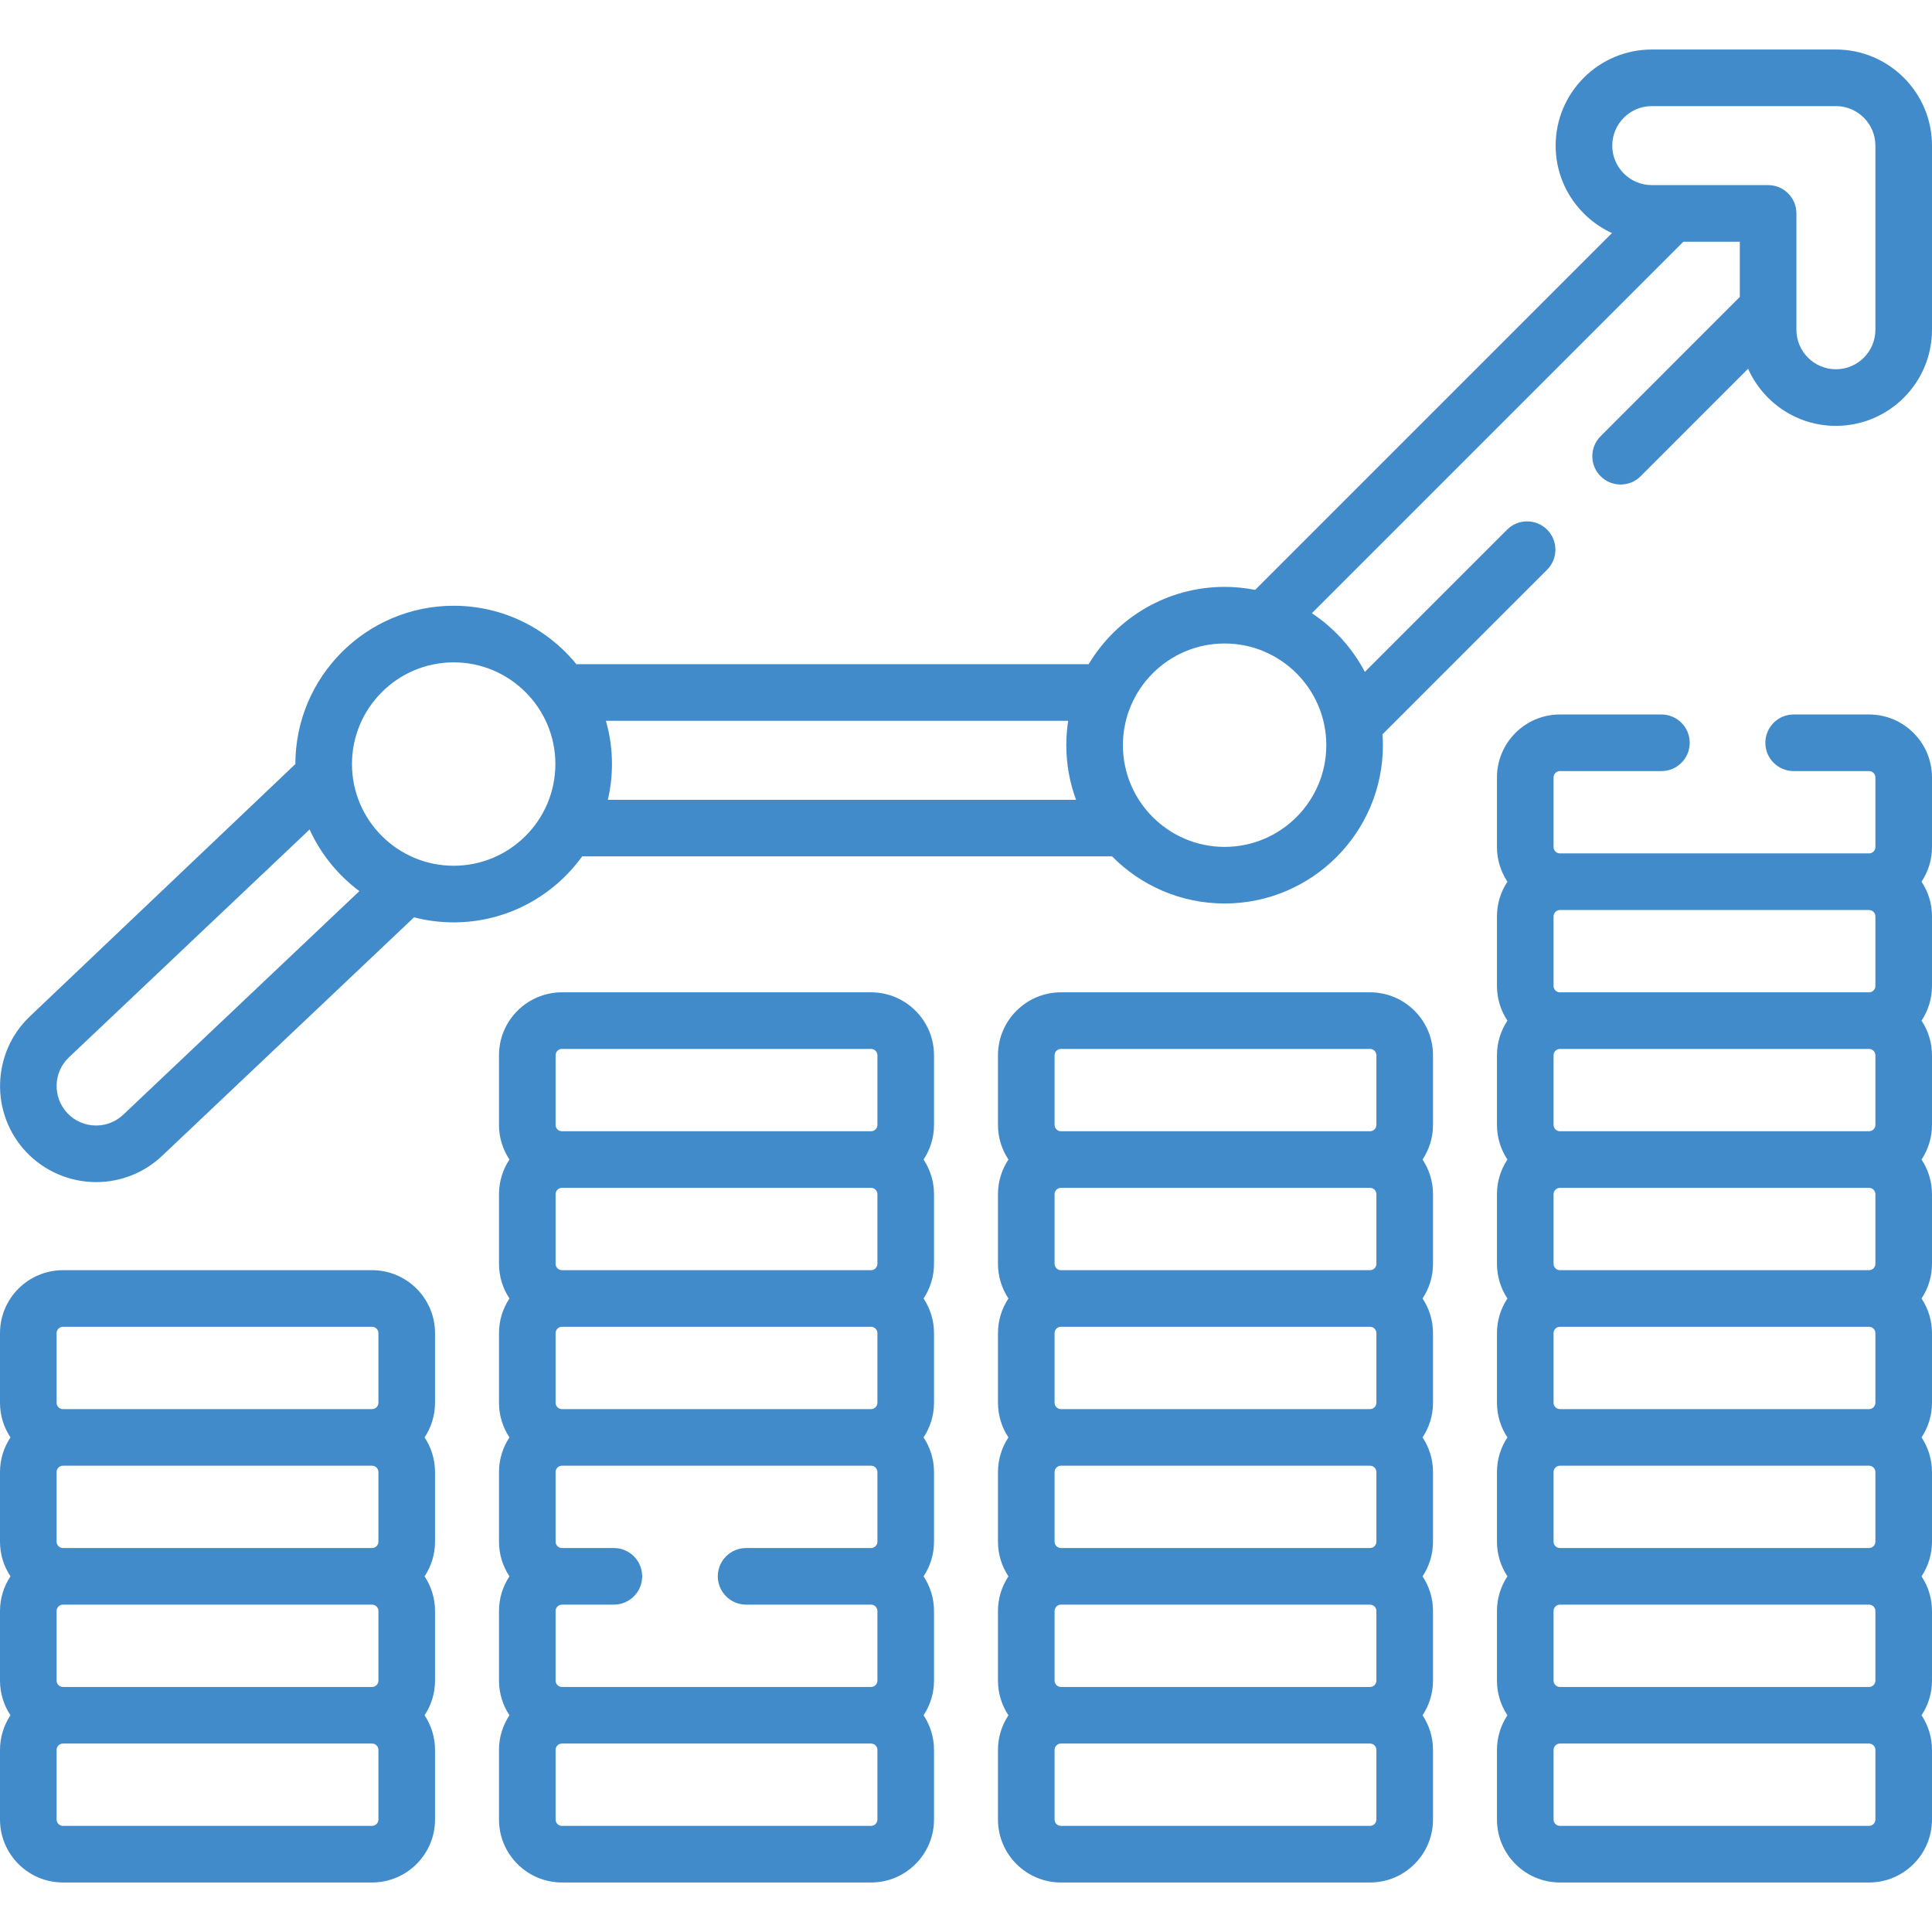
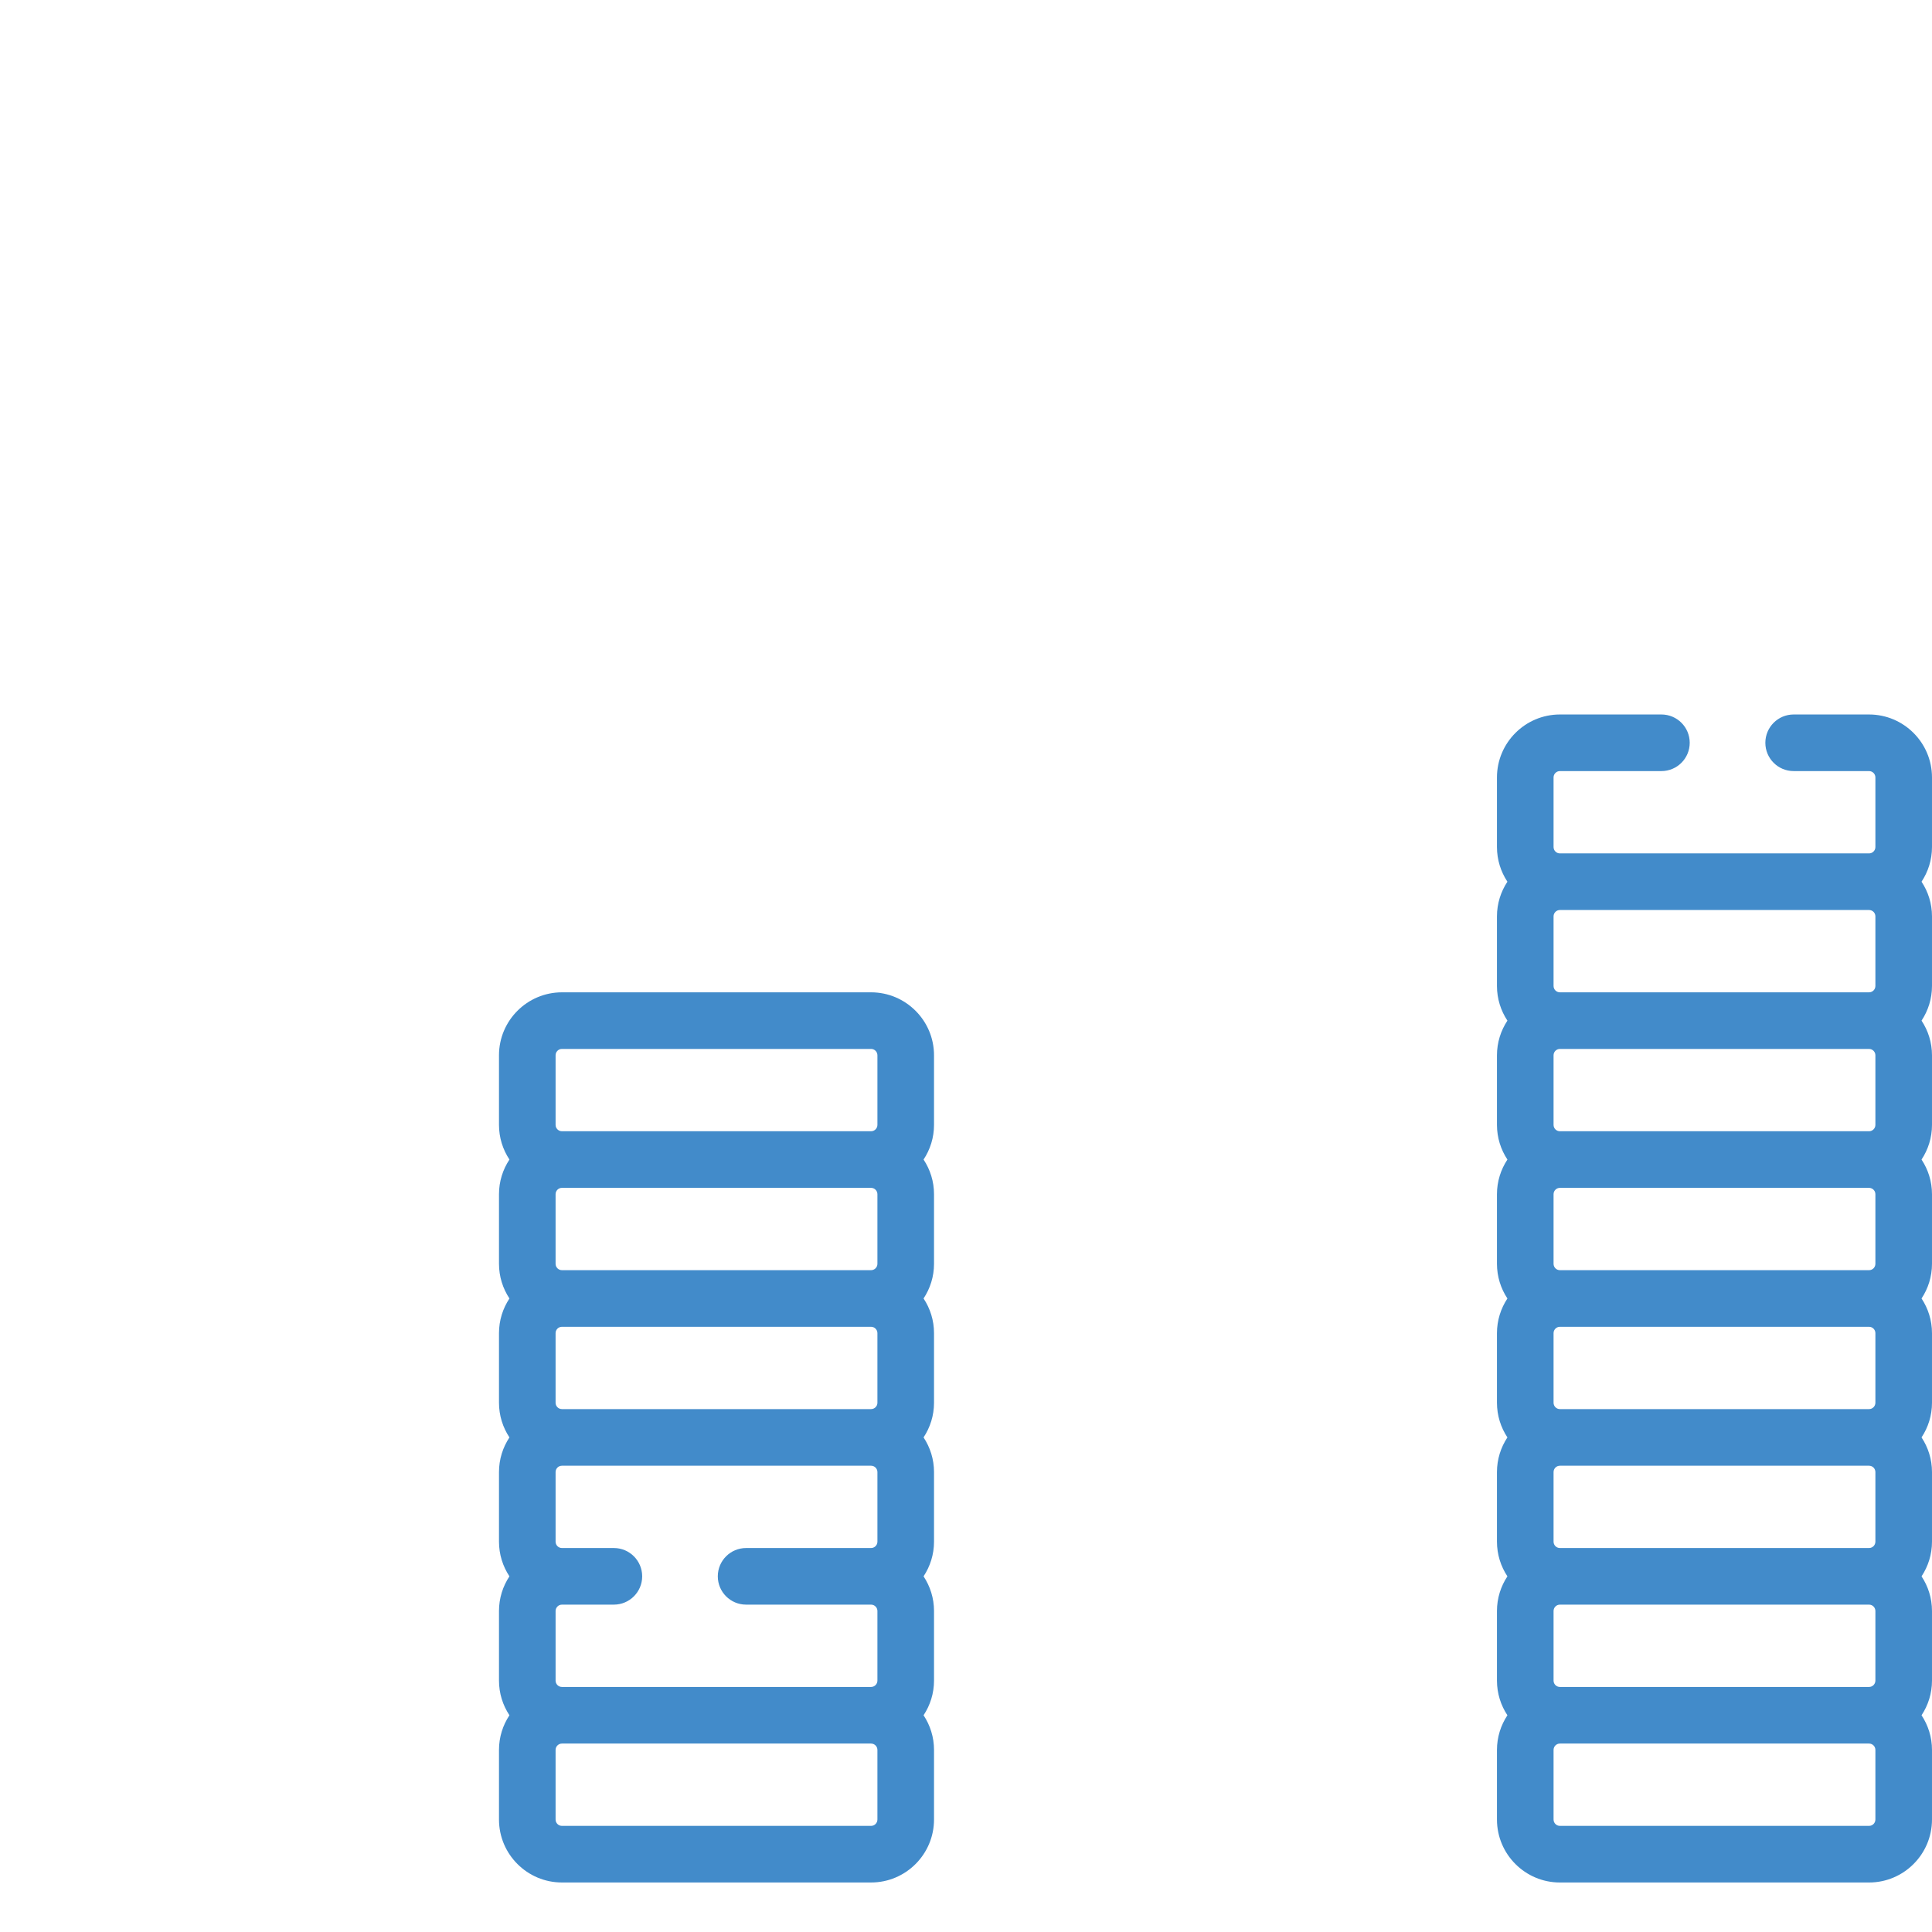
<svg xmlns="http://www.w3.org/2000/svg" width="100%" height="100%" viewBox="0 0 512 512" version="1.1" xml:space="preserve" style="fill-rule:evenodd;clip-rule:evenodd;stroke-linejoin:round;stroke-miterlimit:2;">
  <g>
    <g>
      <g>
        <g>
          <g>
-             <path d="M78.277,202.483L7.952,269.317C-2.236,278.968 -2.676,295.117 6.973,305.317C11.758,310.372 18.5,313.272 25.471,313.272C32.003,313.272 38.219,310.797 42.977,306.298L109.721,243.102C113.08,243.972 116.601,244.435 120.229,244.435C134.234,244.435 146.65,237.53 154.274,226.952L294.71,226.952C302.32,234.653 312.878,239.435 324.534,239.435C347.666,239.435 366.485,220.616 366.485,197.483C366.485,196.514 366.44,195.556 366.375,194.603L410.003,150.975C412.932,148.046 412.932,143.297 410.003,140.369C407.073,137.44 402.325,137.44 399.396,140.369L361.701,178.064C358.4,171.772 353.553,166.416 347.662,162.507L446.113,64.055L461.068,64.055L461.068,78.698L424.176,115.6C421.247,118.53 421.248,123.278 424.177,126.207C425.642,127.671 427.561,128.403 429.48,128.403C431.4,128.403 433.32,127.671 434.784,126.206L463.263,97.719C467.232,106.63 476.166,112.86 486.534,112.86C500.576,112.86 512,101.436 512,87.395L512,38.589C512,24.547 500.576,13.123 486.534,13.123L437.729,13.123C423.688,13.123 412.264,24.547 412.264,38.589C412.264,48.873 418.395,57.747 427.191,61.763L332.631,156.323C330.009,155.808 327.303,155.531 324.533,155.531C309.239,155.531 295.835,163.761 288.504,176.022L152.753,176.022C145.054,166.577 133.336,160.531 120.229,160.531C97.096,160.531 78.277,179.351 78.277,202.483ZM32.667,295.402C30.709,297.253 28.153,298.272 25.47,298.272C22.56,298.272 19.86,297.112 17.868,295.008C13.9,290.813 14.079,284.174 18.265,280.208L82.045,219.828C85.007,226.323 89.57,231.939 95.238,236.157L32.667,295.402ZM120.229,229.435C105.368,229.435 93.277,217.345 93.277,202.483C93.277,187.621 105.367,175.531 120.229,175.531C135.091,175.531 147.181,187.622 147.181,202.483C147.181,217.344 135.09,229.435 120.229,229.435ZM161.09,211.952C161.796,208.907 162.181,205.74 162.181,202.483C162.181,198.509 161.614,194.667 160.576,191.022L283.081,191.022C282.754,193.129 282.582,195.286 282.582,197.483C282.582,202.566 283.492,207.439 285.155,211.952L161.09,211.952ZM324.534,224.435C309.673,224.435 297.582,212.345 297.582,197.483C297.582,182.621 309.673,170.531 324.534,170.531C339.395,170.531 351.485,182.622 351.485,197.483C351.485,212.344 339.396,224.435 324.534,224.435ZM497,87.393C497,93.164 492.305,97.858 486.534,97.858C480.763,97.858 476.068,93.163 476.068,87.393L476.068,56.554C476.068,52.412 472.711,49.054 468.568,49.054L437.729,49.054C431.958,49.054 427.264,44.359 427.264,38.588C427.264,32.817 431.958,28.122 437.729,28.122L486.534,28.122C492.305,28.122 497,32.817 497,38.588L497,87.393Z" style="fill:rgb(66,139,202);fill-rule:nonzero;" />
-             <path d="M98.604,336.613L16.683,336.613C7.484,336.613 -0,344.097 -0,353.296L-0,371.744C-0,375.136 1.023,378.292 2.77,380.928C1.023,383.565 -0,386.72 -0,390.113L-0,408.56C-0,411.953 1.024,415.108 2.77,417.745C1.024,420.381 -0,423.537 -0,426.929L-0,445.377C-0,448.77 1.024,451.925 2.77,454.562C1.024,457.198 -0,460.354 -0,463.746L-0,482.194C-0,491.393 7.484,498.877 16.683,498.877L98.604,498.877C107.803,498.877 115.287,491.393 115.287,482.194L115.287,463.746C115.287,460.353 114.263,457.198 112.517,454.561C114.263,451.924 115.287,448.769 115.287,445.376L115.287,426.928C115.287,423.535 114.263,420.38 112.517,417.743C114.263,415.106 115.287,411.951 115.287,408.558L115.287,390.111C115.287,386.719 114.264,383.563 112.517,380.927C114.263,378.29 115.287,375.135 115.287,371.743L115.287,353.295C115.287,344.097 107.803,336.613 98.604,336.613ZM15,353.296C15,352.368 15.755,351.613 16.683,351.613L98.604,351.613C99.532,351.613 100.287,352.368 100.287,353.296L100.287,371.744C100.287,372.672 99.532,373.427 98.604,373.427L16.683,373.427C15.755,373.427 15,372.672 15,371.744L15,353.296ZM100.287,445.377C100.287,446.305 99.532,447.06 98.604,447.06L16.683,447.06C15.755,447.06 15,446.305 15,445.377L15,426.929C15,426.001 15.755,425.246 16.683,425.246C16.706,425.246 16.728,425.243 16.751,425.243L98.536,425.243C98.559,425.243 98.581,425.246 98.604,425.246C99.532,425.246 100.287,426.001 100.287,426.929L100.287,445.377ZM100.287,408.56C100.287,409.488 99.532,410.243 98.604,410.243L16.683,410.243C15.755,410.243 15,409.488 15,408.56L15,390.113C15,389.185 15.755,388.43 16.683,388.43C16.699,388.43 16.715,388.428 16.731,388.428L98.555,388.428C98.571,388.428 98.587,388.43 98.603,388.43C99.531,388.43 100.286,389.185 100.286,390.113L100.286,408.56L100.287,408.56ZM100.287,482.194C100.287,483.122 99.532,483.877 98.604,483.877L16.683,483.877C15.755,483.877 15,483.122 15,482.194L15,463.746C15,462.818 15.755,462.063 16.683,462.063C16.703,462.063 16.721,462.06 16.741,462.06L98.546,462.06C98.566,462.06 98.584,462.063 98.604,462.063C99.532,462.063 100.287,462.818 100.287,463.746L100.287,482.194Z" style="fill:rgb(66,139,202);fill-rule:nonzero;" />
            <path d="M230.841,262.976L148.921,262.976C139.722,262.976 132.237,270.46 132.237,279.659L132.237,298.107C132.237,301.5 133.261,304.655 135.007,307.292C133.26,309.929 132.237,313.084 132.237,316.477L132.237,334.924C132.237,338.317 133.261,341.473 135.008,344.11C133.261,346.747 132.237,349.903 132.237,353.295L132.237,371.743C132.237,375.136 133.261,378.291 135.007,380.928C133.261,383.565 132.237,386.72 132.237,390.113L132.237,408.56C132.237,411.953 133.261,415.108 135.007,417.745C133.261,420.382 132.237,423.537 132.237,426.93L132.237,445.378C132.237,448.77 133.26,451.926 135.007,454.562C133.26,457.199 132.237,460.354 132.237,463.747L132.237,482.195C132.237,491.394 139.721,498.878 148.921,498.878L230.841,498.878C240.04,498.878 247.525,491.394 247.525,482.195L247.525,463.747C247.525,460.354 246.501,457.199 244.755,454.562C246.501,451.925 247.525,448.77 247.525,445.377L247.525,426.929C247.525,423.536 246.501,420.381 244.755,417.744C246.502,415.107 247.525,411.952 247.525,408.559L247.525,390.112C247.525,386.719 246.501,383.564 244.755,380.927C246.502,378.29 247.525,375.135 247.525,371.742L247.525,353.294C247.525,349.901 246.501,346.745 244.754,344.109C246.501,341.472 247.525,338.316 247.525,334.923L247.525,316.476C247.525,313.083 246.501,309.928 244.755,307.291C246.502,304.654 247.525,301.499 247.525,298.106L247.525,279.658C247.524,270.46 240.04,262.976 230.841,262.976ZM147.237,279.659C147.237,278.731 147.992,277.976 148.921,277.976L230.841,277.976C231.769,277.976 232.525,278.731 232.525,279.659L232.525,298.107C232.525,299.035 231.77,299.79 230.841,299.79L148.921,299.79C147.993,299.79 147.237,299.035 147.237,298.107L147.237,279.659ZM232.524,408.56C232.524,409.488 231.769,410.243 230.84,410.243L197.725,410.243C193.583,410.243 190.225,413.601 190.225,417.743C190.225,421.885 193.583,425.243 197.725,425.243L230.772,425.243C230.795,425.243 230.817,425.246 230.84,425.246C231.768,425.246 232.524,426.001 232.524,426.929L232.524,445.377C232.524,446.305 231.769,447.06 230.84,447.06L148.92,447.06C147.992,447.06 147.237,446.305 147.237,445.377L147.237,426.929C147.237,426.001 147.992,425.246 148.92,425.246C148.943,425.246 148.965,425.243 148.988,425.243L162.685,425.243C166.827,425.243 170.185,421.885 170.185,417.743C170.185,413.601 166.827,410.243 162.685,410.243L148.92,410.243C147.992,410.243 147.237,409.488 147.237,408.56L147.237,390.113C147.237,389.185 147.992,388.43 148.92,388.43C148.943,388.43 148.965,388.427 148.988,388.427L230.773,388.427C230.796,388.427 230.818,388.43 230.841,388.43C231.769,388.43 232.525,389.185 232.525,390.113L232.525,408.56L232.524,408.56ZM232.524,371.743C232.524,372.671 231.769,373.426 230.84,373.426L148.92,373.426C147.992,373.426 147.236,372.671 147.236,371.743L147.236,353.295C147.236,352.367 147.991,351.612 148.92,351.612C148.949,351.612 148.978,351.608 149.007,351.608L230.753,351.608C230.782,351.608 230.811,351.612 230.84,351.612C231.768,351.612 232.524,352.367 232.524,353.295L232.524,371.743ZM232.524,334.924C232.524,335.852 231.769,336.608 230.84,336.608L148.92,336.608C147.992,336.608 147.236,335.853 147.236,334.924L147.236,316.477C147.236,315.549 147.991,314.794 148.92,314.794C148.946,314.794 148.971,314.79 148.997,314.79L230.763,314.79C230.789,314.79 230.814,314.794 230.84,314.794C231.768,314.794 232.524,315.549 232.524,316.477L232.524,334.924ZM232.524,482.194C232.524,483.122 231.769,483.877 230.84,483.877L148.92,483.877C147.992,483.877 147.236,483.122 147.236,482.194L147.236,463.746C147.236,462.818 147.991,462.063 148.92,462.063C148.94,462.063 148.958,462.06 148.978,462.06L230.782,462.06C230.802,462.06 230.82,462.063 230.84,462.063C231.768,462.063 232.524,462.818 232.524,463.746L232.524,482.194Z" style="fill:rgb(66,139,202);fill-rule:nonzero;" />
-             <path d="M363.078,262.977L281.157,262.977C271.958,262.977 264.473,270.461 264.473,279.66L264.473,298.108C264.473,301.501 265.497,304.656 267.243,307.293C265.496,309.93 264.473,313.085 264.473,316.478L264.473,334.926C264.473,338.319 265.497,341.474 267.243,344.111C265.497,346.748 264.473,349.903 264.473,353.296L264.473,371.744C264.473,375.137 265.497,378.292 267.243,380.929C265.496,383.566 264.473,386.721 264.473,390.114L264.473,408.561C264.473,411.954 265.497,415.109 267.243,417.746C265.496,420.383 264.473,423.538 264.473,426.931L264.473,445.379C264.473,448.772 265.497,451.927 267.243,454.564C265.497,457.201 264.473,460.356 264.473,463.749L264.473,482.197C264.473,491.396 271.957,498.88 281.157,498.88L363.078,498.88C372.277,498.88 379.762,491.396 379.762,482.197L379.762,463.749C379.762,460.356 378.738,457.201 376.992,454.564C378.738,451.927 379.762,448.772 379.762,445.379L379.762,426.931C379.762,423.538 378.738,420.383 376.992,417.746C378.739,415.109 379.762,411.954 379.762,408.561L379.762,390.114C379.762,386.721 378.738,383.566 376.992,380.929C378.739,378.292 379.762,375.137 379.762,371.744L379.762,353.296C379.762,349.903 378.738,346.748 376.992,344.111C378.738,341.474 379.762,338.319 379.762,334.926L379.762,316.478C379.762,313.085 378.738,309.93 376.992,307.293C378.739,304.656 379.762,301.501 379.762,298.108L379.762,279.66C379.762,270.461 372.277,262.977 363.078,262.977ZM279.474,279.66C279.474,278.732 280.229,277.977 281.158,277.977L363.079,277.977C364.008,277.977 364.763,278.732 364.763,279.66L364.763,298.108C364.763,299.036 364.008,299.791 363.079,299.791L281.158,299.791C280.229,299.791 279.474,299.036 279.474,298.108L279.474,279.66ZM364.762,445.377C364.762,446.305 364.007,447.06 363.078,447.06L281.157,447.06C280.228,447.06 279.473,446.305 279.473,445.377L279.473,426.929C279.473,426.001 280.228,425.246 281.157,425.246C281.18,425.246 281.202,425.243 281.225,425.243L363.01,425.243C363.033,425.243 363.055,425.246 363.078,425.246C364.007,425.246 364.762,426.001 364.762,426.929L364.762,445.377ZM364.762,408.56C364.762,409.488 364.007,410.243 363.078,410.243L281.157,410.243C280.228,410.243 279.473,409.488 279.473,408.56L279.473,390.113C279.473,389.185 280.228,388.43 281.157,388.43C281.18,388.43 281.202,388.427 281.225,388.427L363.01,388.427C363.033,388.427 363.055,388.43 363.078,388.43C364.007,388.43 364.762,389.185 364.762,390.113L364.762,408.56ZM364.762,371.743C364.762,372.671 364.007,373.426 363.078,373.426L281.157,373.426C280.228,373.426 279.473,372.671 279.473,371.743L279.473,353.295C279.473,352.367 280.228,351.612 281.157,351.612C281.177,351.612 281.195,351.609 281.215,351.609L363.02,351.609C363.04,351.609 363.059,351.612 363.078,351.612C364.007,351.612 364.762,352.367 364.762,353.295L364.762,371.743ZM364.762,334.926C364.762,335.854 364.007,336.609 363.078,336.609L281.157,336.609C280.228,336.609 279.473,335.854 279.473,334.926L279.473,316.478C279.473,315.55 280.228,314.795 281.157,314.795C281.183,314.795 281.208,314.791 281.234,314.791L363,314.791C363.026,314.791 363.051,314.795 363.077,314.795C364.006,314.795 364.761,315.55 364.761,316.478L364.761,334.926L364.762,334.926ZM364.762,482.194C364.762,483.122 364.007,483.877 363.078,483.877L281.157,483.877C280.228,483.877 279.473,483.122 279.473,482.194L279.473,463.746C279.473,462.818 280.228,462.063 281.157,462.063C281.177,462.063 281.195,462.06 281.215,462.06L363.02,462.06C363.04,462.06 363.059,462.063 363.078,462.063C364.007,462.063 364.762,462.818 364.762,463.746L364.762,482.194Z" style="fill:rgb(66,139,202);fill-rule:nonzero;" />
            <path d="M495.315,189.346L475.336,189.346C471.193,189.346 467.836,192.704 467.836,196.846C467.836,200.988 471.193,204.346 475.336,204.346L495.315,204.346C496.243,204.346 496.998,205.101 496.998,206.029L496.998,224.476C496.998,225.404 496.243,226.16 495.315,226.16L413.394,226.16C412.465,226.16 411.71,225.405 411.71,224.476L411.71,206.029C411.71,205.101 412.465,204.346 413.394,204.346L440.294,204.346C444.437,204.346 447.794,200.988 447.794,196.846C447.794,192.704 444.437,189.346 440.294,189.346L413.394,189.346C404.195,189.346 396.71,196.83 396.71,206.029L396.71,224.476C396.71,227.869 397.734,231.024 399.48,233.661C397.733,236.298 396.71,239.453 396.71,242.846L396.71,261.294C396.71,264.686 397.733,267.841 399.48,270.478C397.734,273.114 396.71,276.27 396.71,279.662L396.71,298.109C396.71,301.502 397.734,304.657 399.48,307.294C397.733,309.931 396.71,313.086 396.71,316.479L396.71,334.927C396.71,338.32 397.734,341.475 399.48,344.112C397.734,346.749 396.71,349.904 396.71,353.297L396.71,371.745C396.71,375.138 397.734,378.293 399.48,380.93C397.733,383.567 396.71,386.722 396.71,390.115L396.71,408.562C396.71,411.955 397.734,415.11 399.48,417.747C397.733,420.384 396.71,423.539 396.71,426.932L396.71,445.38C396.71,448.773 397.734,451.928 399.48,454.565C397.734,457.202 396.71,460.357 396.71,463.75L396.71,482.198C396.71,491.397 404.194,498.881 413.394,498.881L495.315,498.881C504.514,498.881 511.998,491.397 511.998,482.198L511.998,463.75C511.998,460.357 510.975,457.202 509.228,454.565C510.974,451.928 511.998,448.773 511.998,445.38L511.998,426.932C511.998,423.539 510.975,420.384 509.228,417.747C510.974,415.11 511.998,411.955 511.998,408.562L511.998,390.115C511.998,386.722 510.975,383.567 509.228,380.93C510.974,378.293 511.998,375.138 511.998,371.745L511.998,353.297C511.998,349.904 510.975,346.749 509.228,344.112C510.974,341.475 511.998,338.32 511.998,334.927L511.998,316.479C511.998,313.086 510.974,309.931 509.228,307.294C510.974,304.657 511.998,301.502 511.998,298.109L511.998,279.662C511.998,276.27 510.975,273.115 509.229,270.478C510.975,267.842 511.998,264.686 511.998,261.294L511.998,242.846C511.998,239.453 510.974,236.298 509.228,233.661C510.974,231.024 511.998,227.869 511.998,224.476L511.998,206.029C511.998,196.83 504.515,189.346 495.315,189.346ZM496.998,445.377C496.998,446.305 496.243,447.06 495.315,447.06L413.394,447.06C412.465,447.06 411.71,446.305 411.71,445.377L411.71,426.929C411.71,426.001 412.465,425.246 413.394,425.246C413.417,425.246 413.439,425.243 413.462,425.243L495.247,425.243C495.27,425.243 495.292,425.246 495.315,425.246C496.243,425.246 496.998,426.001 496.998,426.929L496.998,445.377ZM496.998,408.56C496.998,409.488 496.243,410.243 495.315,410.243L413.394,410.243C412.465,410.243 411.71,409.488 411.71,408.56L411.71,390.113C411.71,389.185 412.465,388.43 413.394,388.43C413.417,388.43 413.439,388.427 413.462,388.427L495.247,388.427C495.27,388.427 495.292,388.43 495.315,388.43C496.243,388.43 496.998,389.185 496.998,390.113L496.998,408.56ZM496.998,371.743C496.998,372.671 496.243,373.426 495.315,373.426L413.394,373.426C412.465,373.426 411.71,372.671 411.71,371.743L411.71,353.295C411.71,352.367 412.465,351.612 413.394,351.612C413.414,351.612 413.432,351.609 413.452,351.609L495.257,351.609C495.277,351.609 495.296,351.612 495.315,351.612C496.243,351.612 496.998,352.367 496.998,353.295L496.998,371.743ZM496.998,334.926C496.998,335.854 496.243,336.609 495.315,336.609L413.394,336.609C412.465,336.609 411.71,335.854 411.71,334.926L411.71,316.478C411.71,315.55 412.465,314.795 413.394,314.795C413.414,314.795 413.432,314.792 413.452,314.792L495.257,314.792C495.277,314.792 495.296,314.795 495.315,314.795C496.243,314.795 496.998,315.55 496.998,316.478L496.998,334.926ZM496.998,298.109C496.998,299.037 496.243,299.793 495.315,299.793L413.394,299.793C412.465,299.793 411.71,299.038 411.71,298.109L411.71,279.662C411.71,278.734 412.465,277.979 413.394,277.979C413.404,277.979 413.413,277.978 413.423,277.978L495.286,277.978C495.296,277.978 495.305,277.979 495.315,277.979C496.243,277.979 496.998,278.734 496.998,279.662L496.998,298.109ZM496.998,261.294C496.998,262.222 496.243,262.977 495.315,262.977L413.394,262.977C412.465,262.977 411.71,262.222 411.71,261.294L411.71,242.846C411.71,241.918 412.465,241.163 413.394,241.163C413.414,241.163 413.432,241.16 413.452,241.16L495.257,241.16C495.277,241.16 495.296,241.163 495.315,241.163C496.243,241.163 496.998,241.918 496.998,242.846L496.998,261.294ZM496.998,482.194C496.998,483.122 496.243,483.877 495.315,483.877L413.394,483.877C412.465,483.877 411.71,483.122 411.71,482.194L411.71,463.746C411.71,462.818 412.465,462.063 413.394,462.063C413.414,462.063 413.432,462.06 413.452,462.06L495.257,462.06C495.277,462.06 495.296,462.063 495.315,462.063C496.243,462.063 496.998,462.818 496.998,463.746L496.998,482.194Z" style="fill:rgb(66,139,202);fill-rule:nonzero;" />
          </g>
        </g>
      </g>
    </g>
  </g>
</svg>